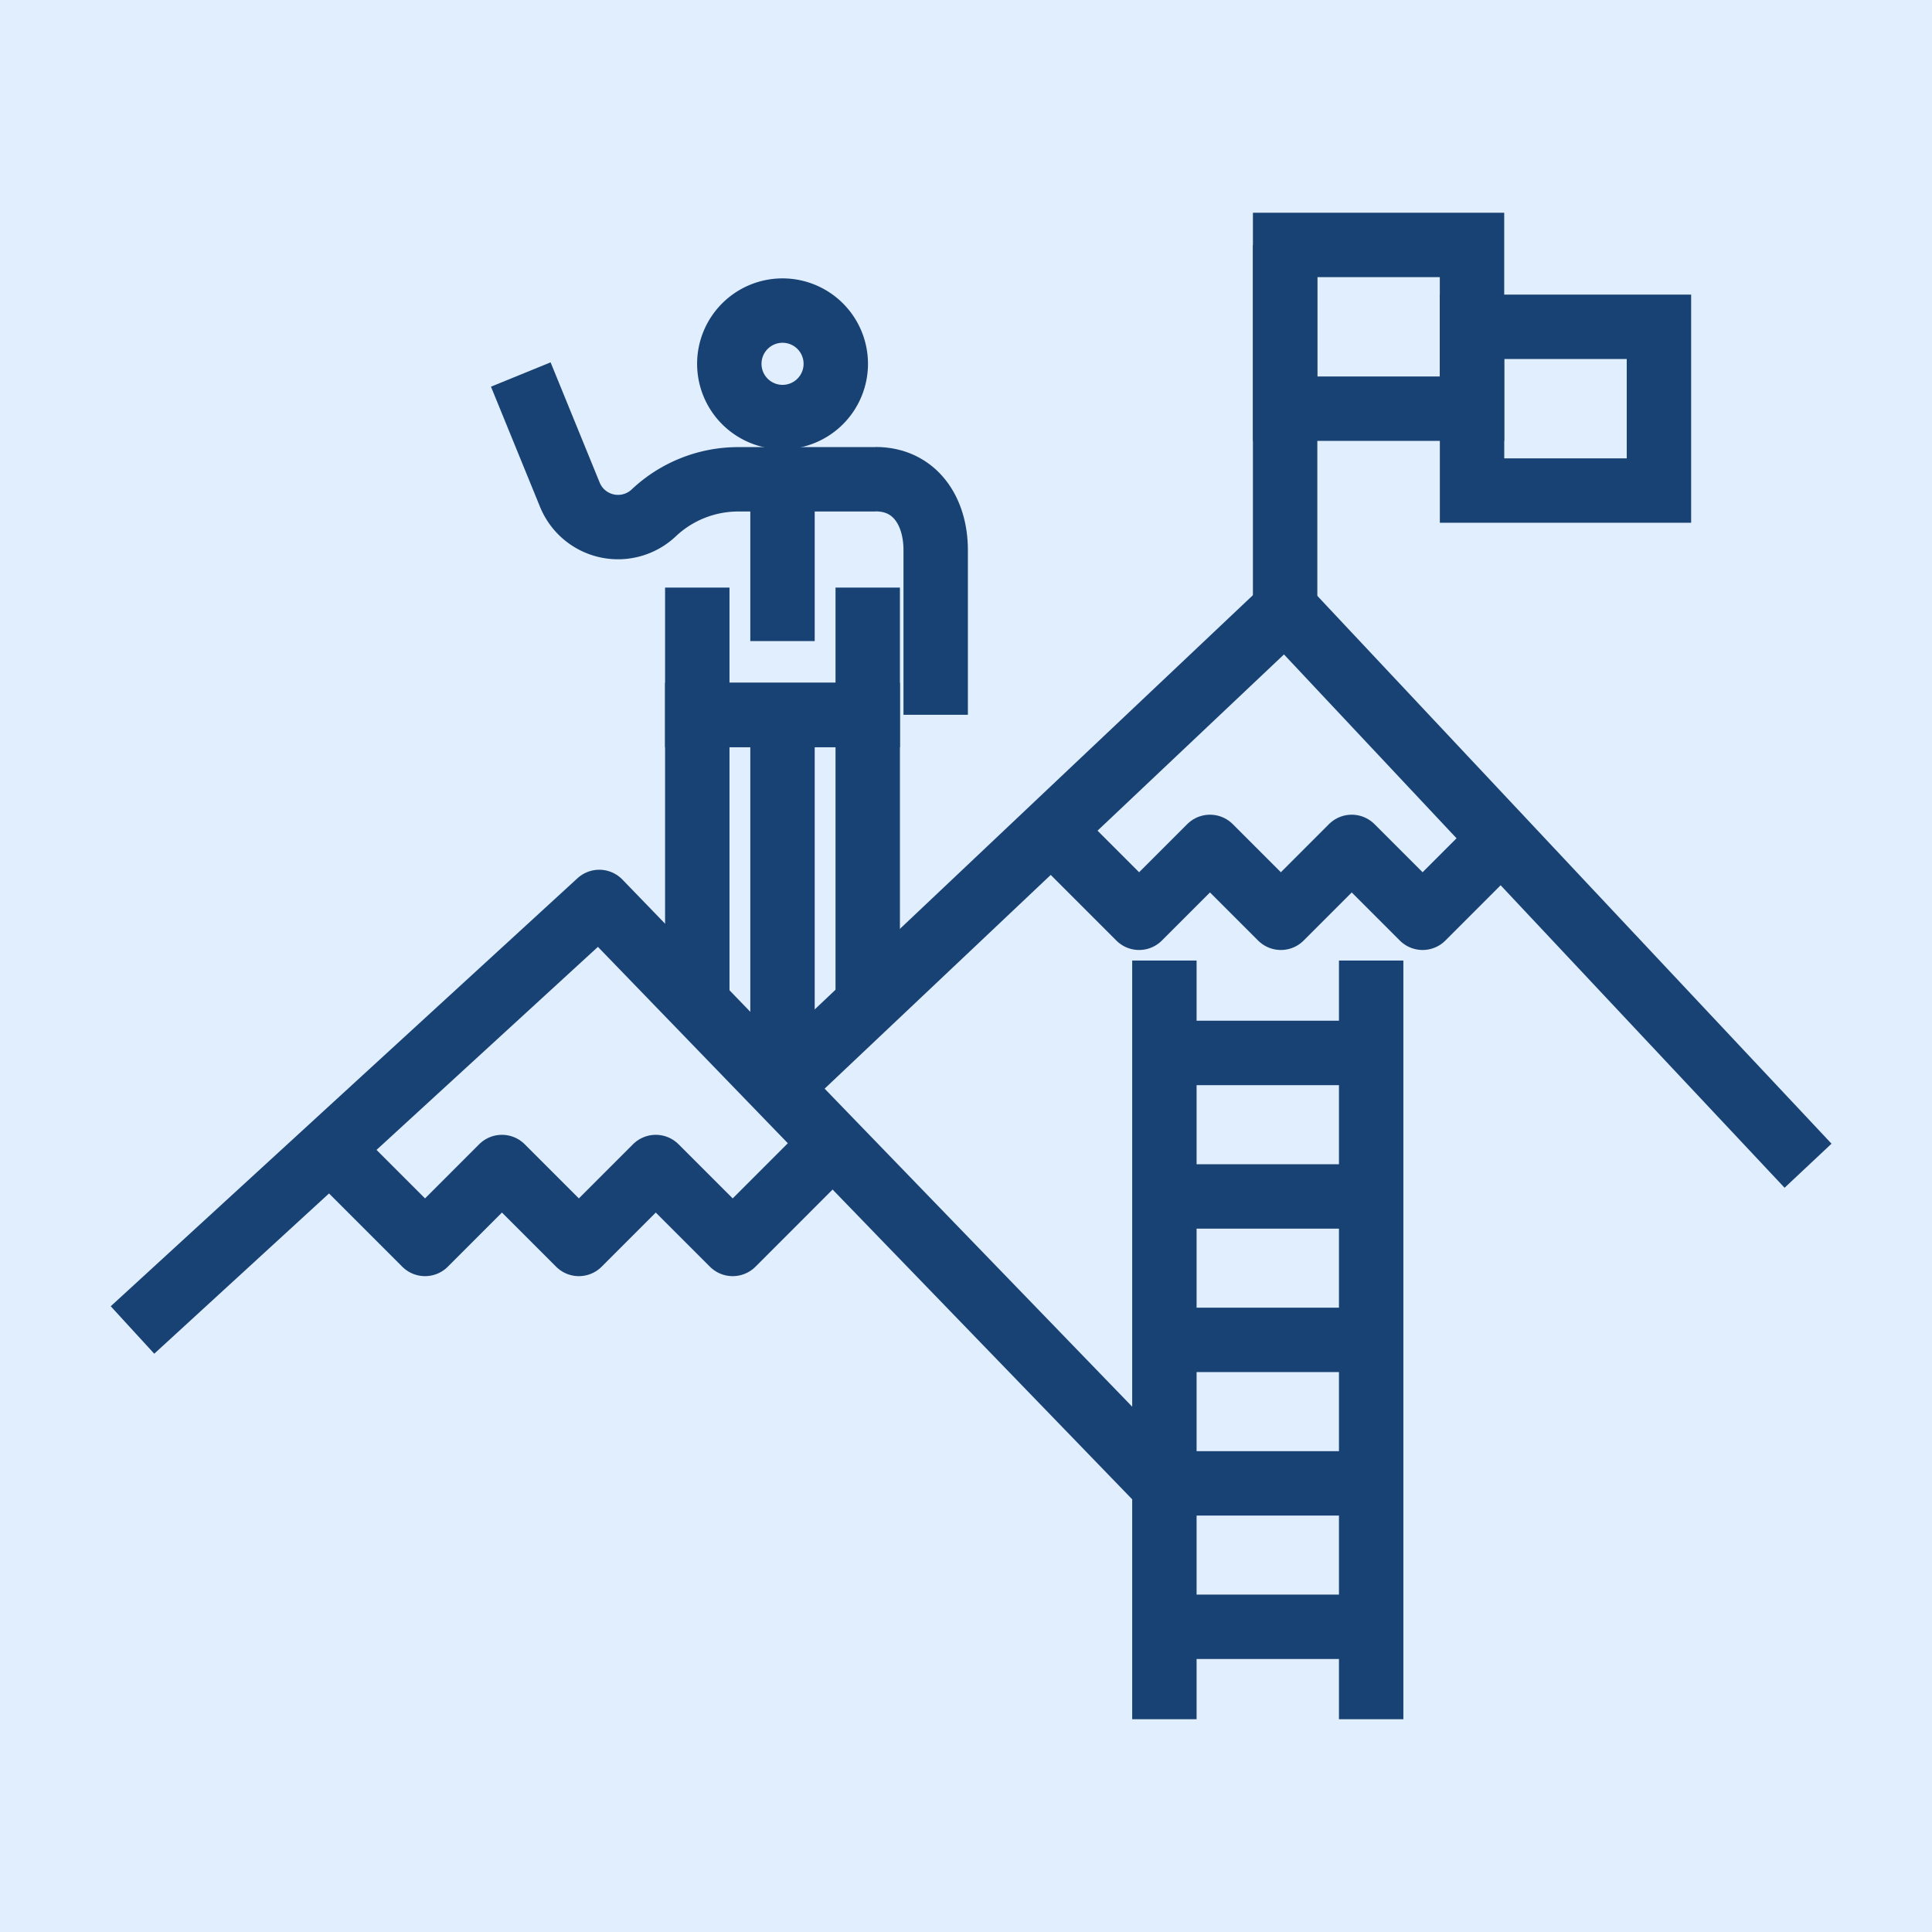
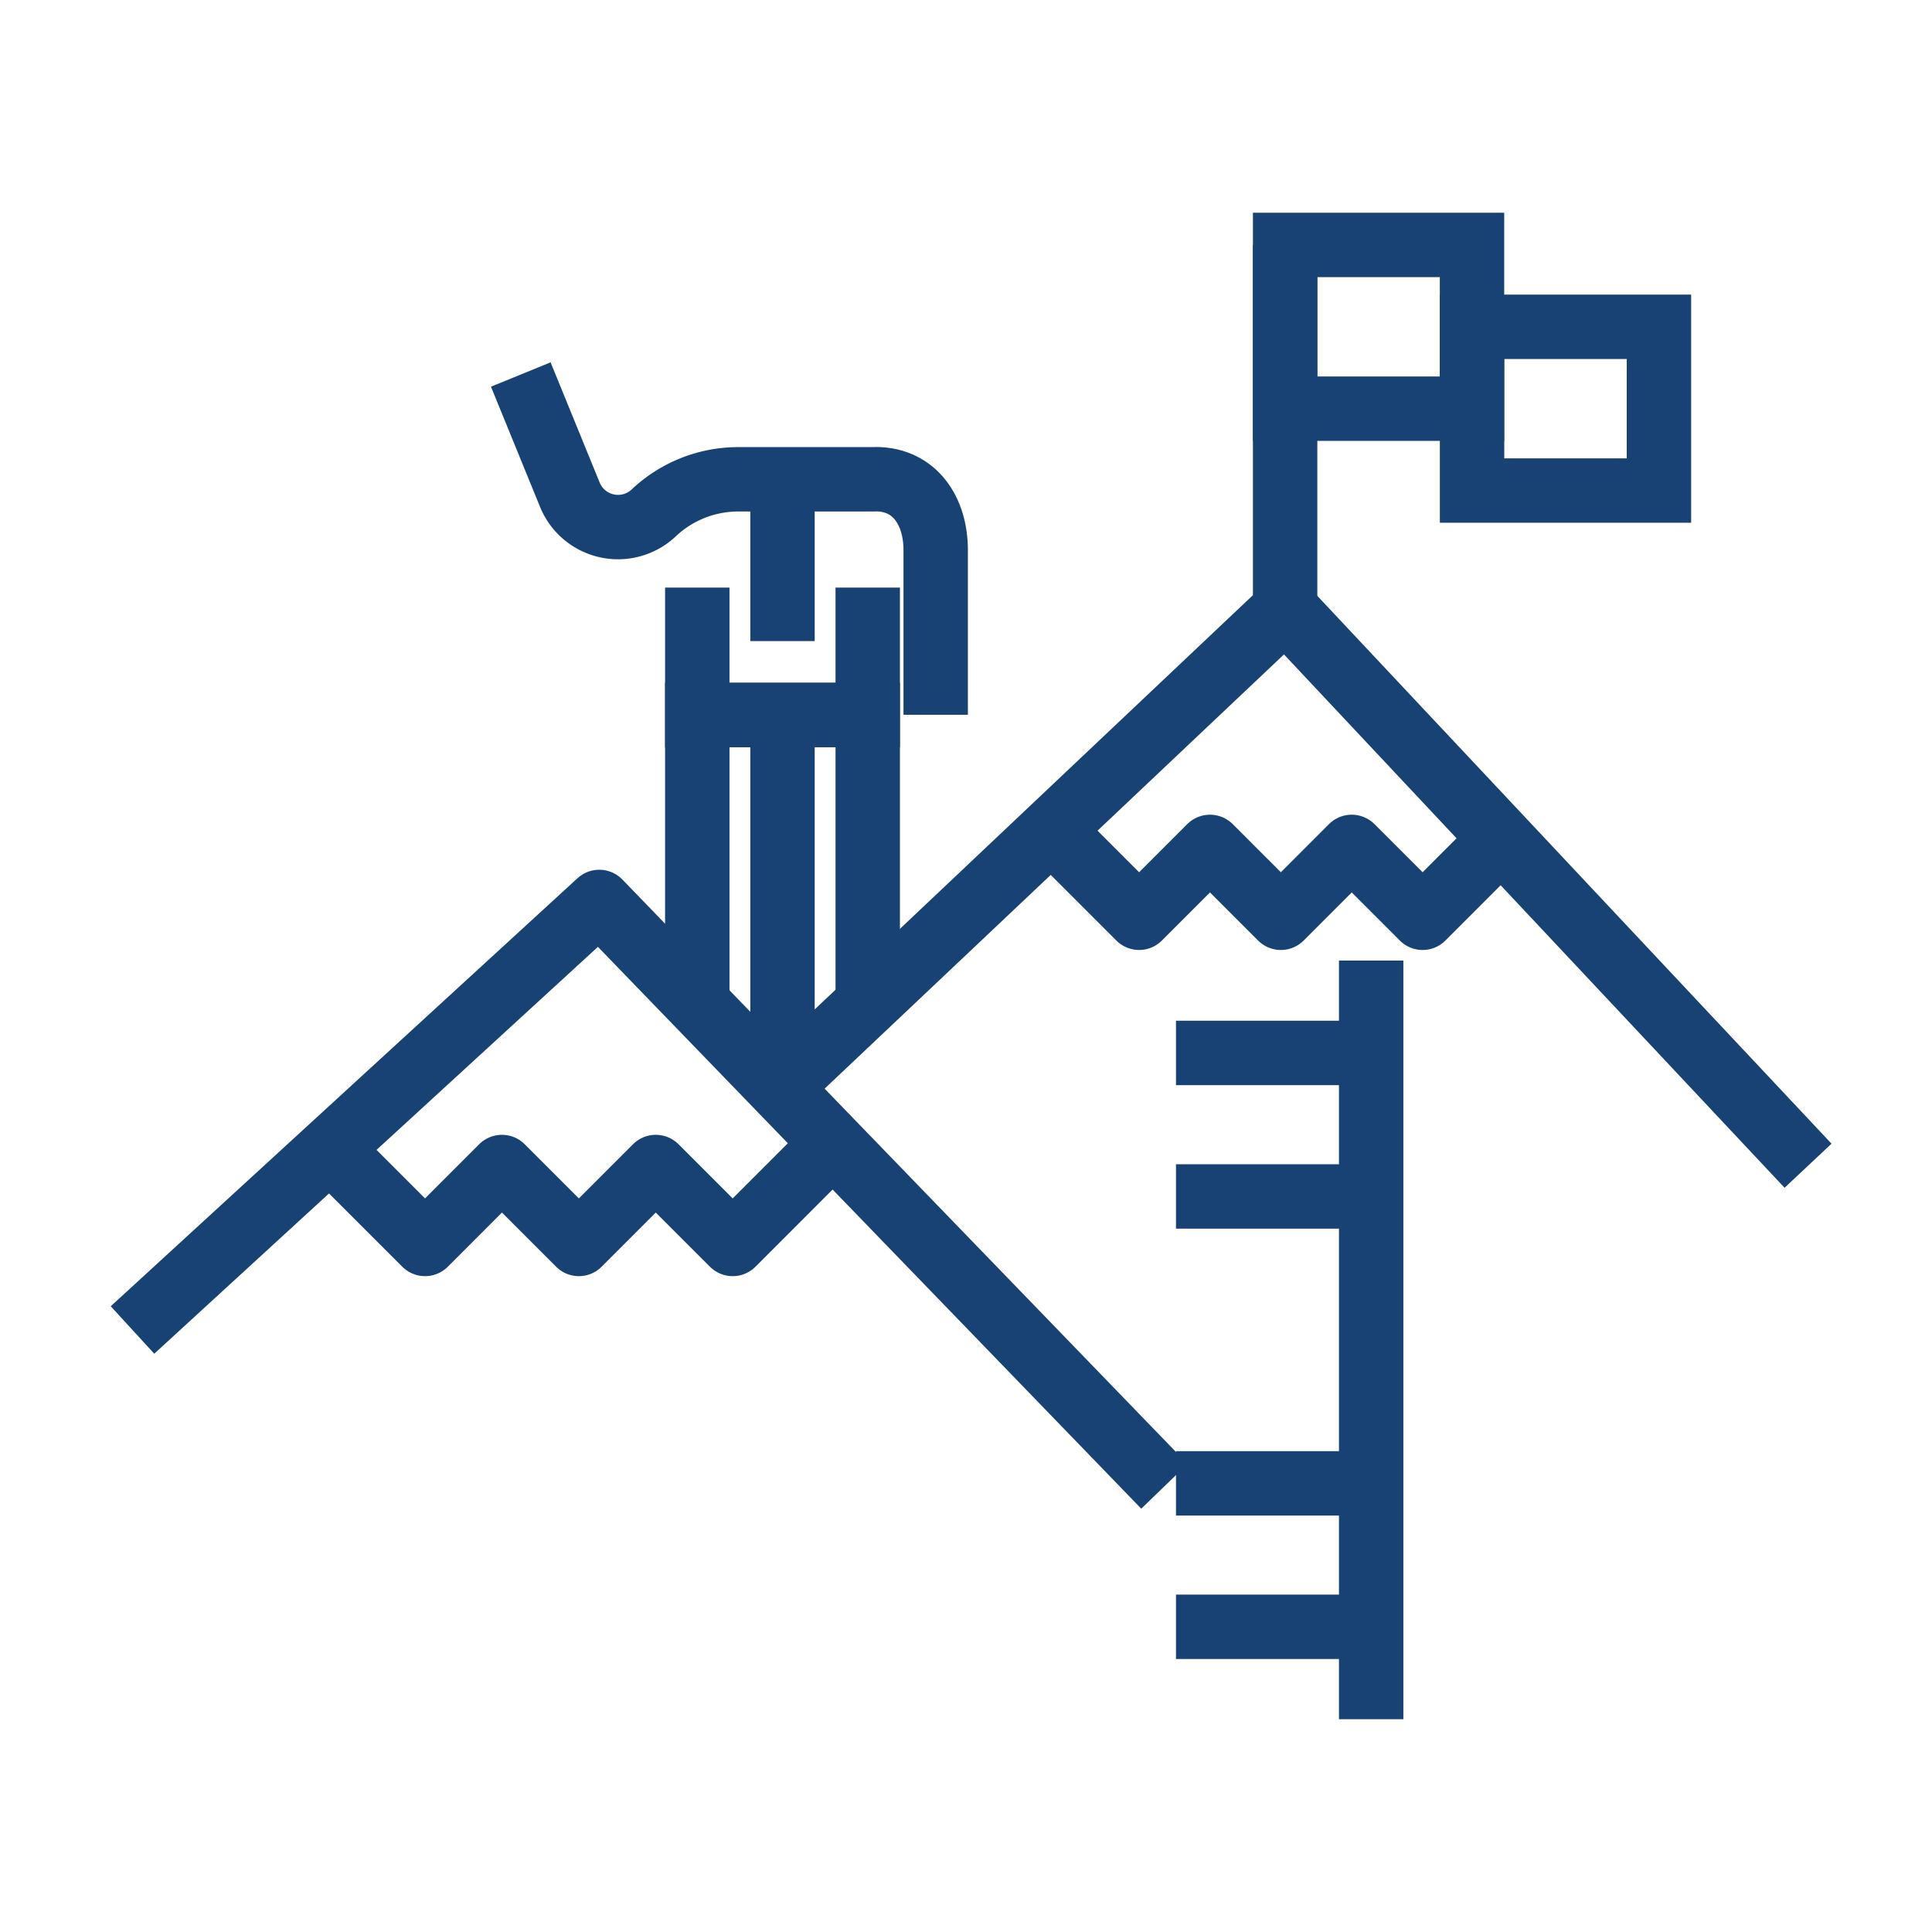
<svg xmlns="http://www.w3.org/2000/svg" width="45" height="45" viewBox="0 0 45 45">
  <g id="reach-your-goals-icon" transform="translate(2 52.5)">
-     <rect id="background" width="45" height="45" transform="translate(-2 -52.5)" fill="#e1eefe" />
    <g id="goals" transform="translate(-2662.759 -713.884)">
      <path id="Path_141" data-name="Path 141" d="M2678.706,735.339l2.234,2.234,1.791-1.792,1.792,1.792,1.791-1.792,1.792,1.792,2.233-2.234" transform="translate(-10.281 -47.215)" fill="none" stroke="#194274" stroke-linejoin="round" stroke-width="1.5" />
      <path id="Path_142" data-name="Path 142" d="M2733.242,711.261l2.058,2.058,1.651-1.651,1.651,1.651,1.65-1.651,1.651,1.651,1.918-1.919" transform="translate(-48.009 -30.558)" fill="none" stroke="#194274" stroke-linejoin="round" stroke-width="1.5" />
      <g id="Group_5" data-name="Group 5" transform="translate(2672.893 668.618)">
        <path id="Path_143" data-name="Path 143" d="M2706.531,709.4v-6.789h3.97V709.4" transform="translate(-2702.424 -693.193)" fill="none" stroke="#194274" stroke-miterlimit="10" stroke-width="1.5" />
        <line id="Line_26" data-name="Line 26" y2="8.61" transform="translate(6.092 9.42)" fill="none" stroke="#194274" stroke-miterlimit="10" stroke-width="1.5" />
-         <path id="Path_144" data-name="Path 144" d="M2711.429,673.29a1.24,1.24,0,1,1-1.24-1.24A1.24,1.24,0,0,1,2711.429,673.29Z" transform="translate(-2704.096 -672.05)" fill="none" stroke="#194274" stroke-miterlimit="10" stroke-width="1.5" />
        <line id="Line_27" data-name="Line 27" y2="3.767" transform="translate(6.092 3.931)" fill="none" stroke="#194274" stroke-miterlimit="10" stroke-width="1.5" />
        <path id="Path_145" data-name="Path 145" d="M2706.531,692.982v2.968h3.97v-2.968" transform="translate(-2702.424 -686.53)" fill="none" stroke="#194274" stroke-miterlimit="10" stroke-width="1.5" />
        <path id="Path_146" data-name="Path 146" d="M2701.465,679.337h-3.2a2.866,2.866,0,0,0-1.968.782h0a1.212,1.212,0,0,1-1.954-.423l-1.143-2.8" transform="translate(-2693.204 -675.407)" fill="none" stroke="#194274" stroke-miterlimit="10" stroke-width="1.5" />
        <path id="Path_147" data-name="Path 147" d="M2720.006,684.8h0c.913,0,1.4.74,1.4,1.653v3.835" transform="translate(-2711.746 -680.873)" fill="none" stroke="#194274" stroke-miterlimit="10" stroke-width="1.5" />
      </g>
      <path id="Path_148" data-name="Path 148" d="M2663.845,726.71l10.872-9.97,13.163,13.611" transform="translate(0 -34.348)" fill="none" stroke="#194274" stroke-linejoin="round" stroke-width="1.5" />
      <path id="Path_149" data-name="Path 149" d="M2712.359,705.838l11.9-11.249,12.175,12.971" transform="translate(-33.562 -19.024)" fill="none" stroke="#194274" stroke-linejoin="round" stroke-width="1.5" />
      <g id="Group_6" data-name="Group 6" transform="translate(2687.88 683.757)">
-         <line id="Line_28" data-name="Line 28" y2="17.671" fill="none" stroke="#194274" stroke-linejoin="round" stroke-width="1.5" />
        <line id="Line_29" data-name="Line 29" y2="17.671" transform="translate(4.816)" fill="none" stroke="#194274" stroke-linejoin="round" stroke-width="1.5" />
        <line id="Line_30" data-name="Line 30" x2="4.816" transform="translate(0.27 2.152)" fill="none" stroke="#194274" stroke-linejoin="round" stroke-width="1.5" />
        <line id="Line_31" data-name="Line 31" x2="4.816" transform="translate(0.27 5.494)" fill="none" stroke="#194274" stroke-linejoin="round" stroke-width="1.5" />
-         <line id="Line_32" data-name="Line 32" x2="4.816" transform="translate(0.27 8.835)" fill="none" stroke="#194274" stroke-linejoin="round" stroke-width="1.5" />
        <line id="Line_33" data-name="Line 33" x2="4.816" transform="translate(0.27 12.177)" fill="none" stroke="#194274" stroke-linejoin="round" stroke-width="1.5" />
        <line id="Line_34" data-name="Line 34" x2="4.816" transform="translate(0.27 15.518)" fill="none" stroke="#194274" stroke-linejoin="round" stroke-width="1.5" />
      </g>
      <rect id="Rectangle_16" data-name="Rectangle 16" width="4.353" height="3.814" transform="translate(2690.692 667.089)" fill="none" stroke="#194274" stroke-miterlimit="10" stroke-width="1.5" />
      <rect id="Rectangle_17" data-name="Rectangle 17" width="4.353" height="3.814" transform="translate(2695.046 668.996)" fill="none" stroke="#194274" stroke-miterlimit="10" stroke-width="1.5" />
      <line id="Line_35" data-name="Line 35" y1="8.476" transform="translate(2690.692 667.089)" fill="none" stroke="#194274" stroke-miterlimit="10" stroke-width="1.5" />
    </g>
  </g>
</svg>